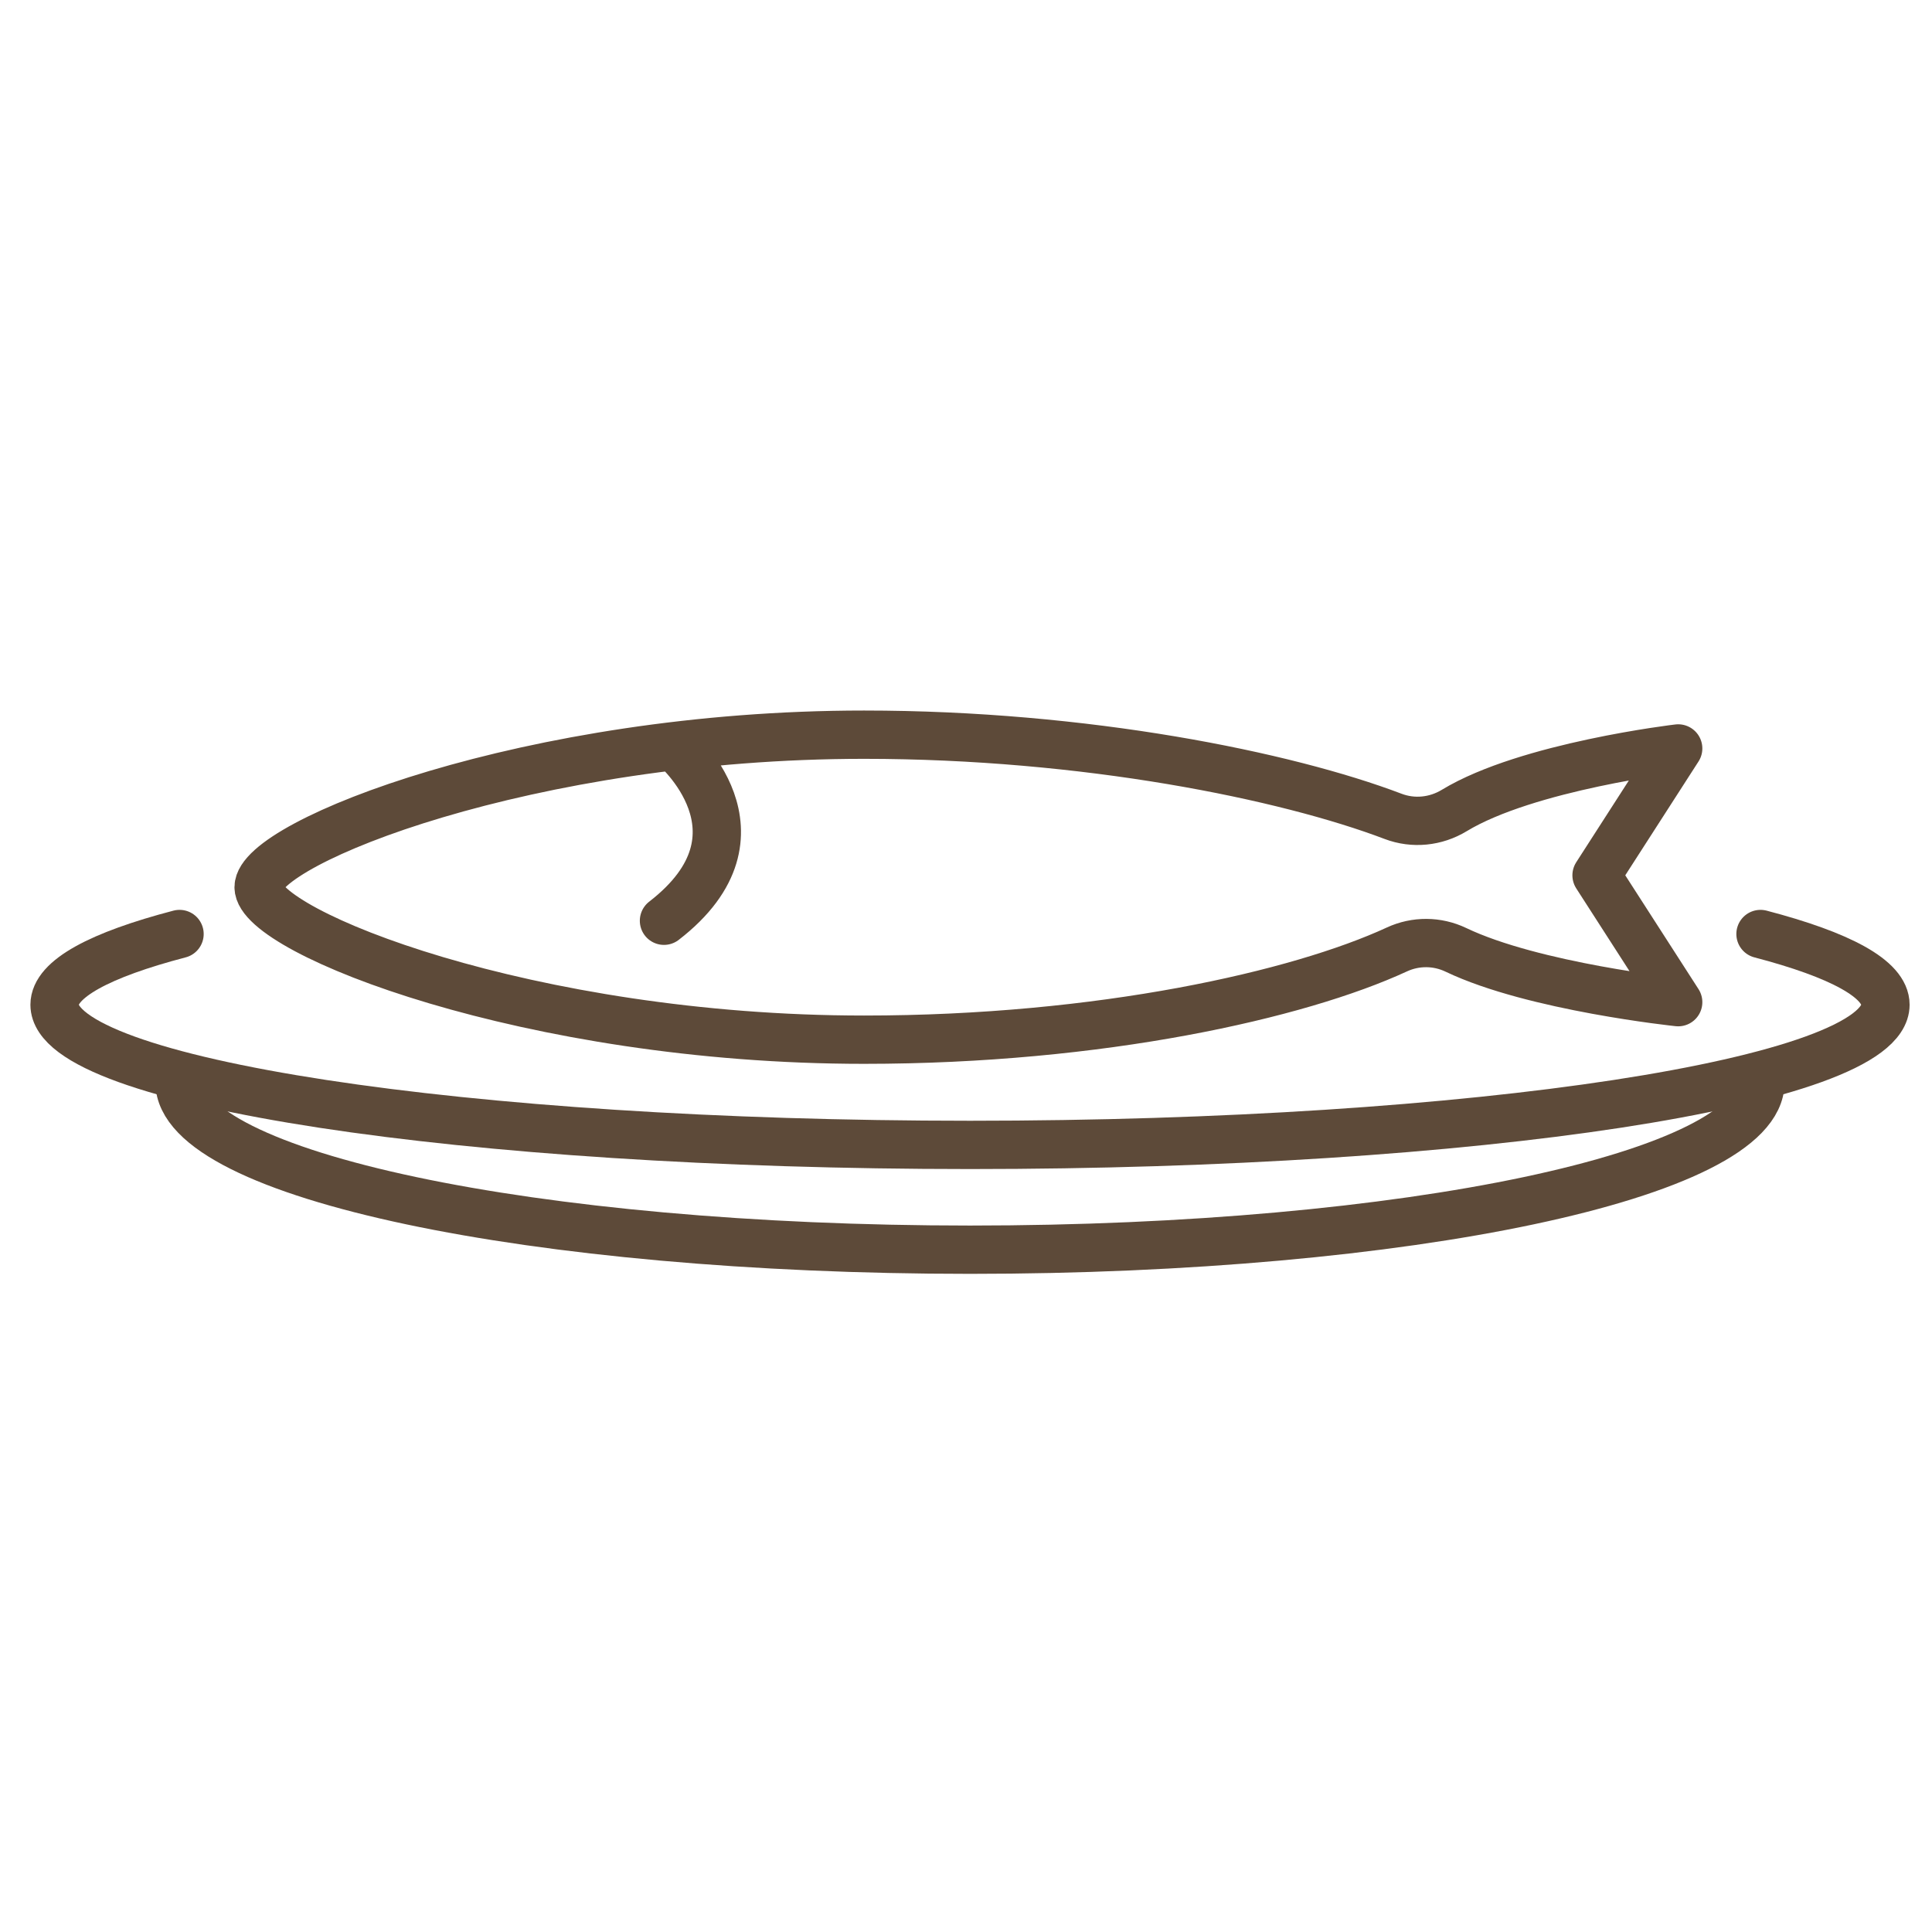
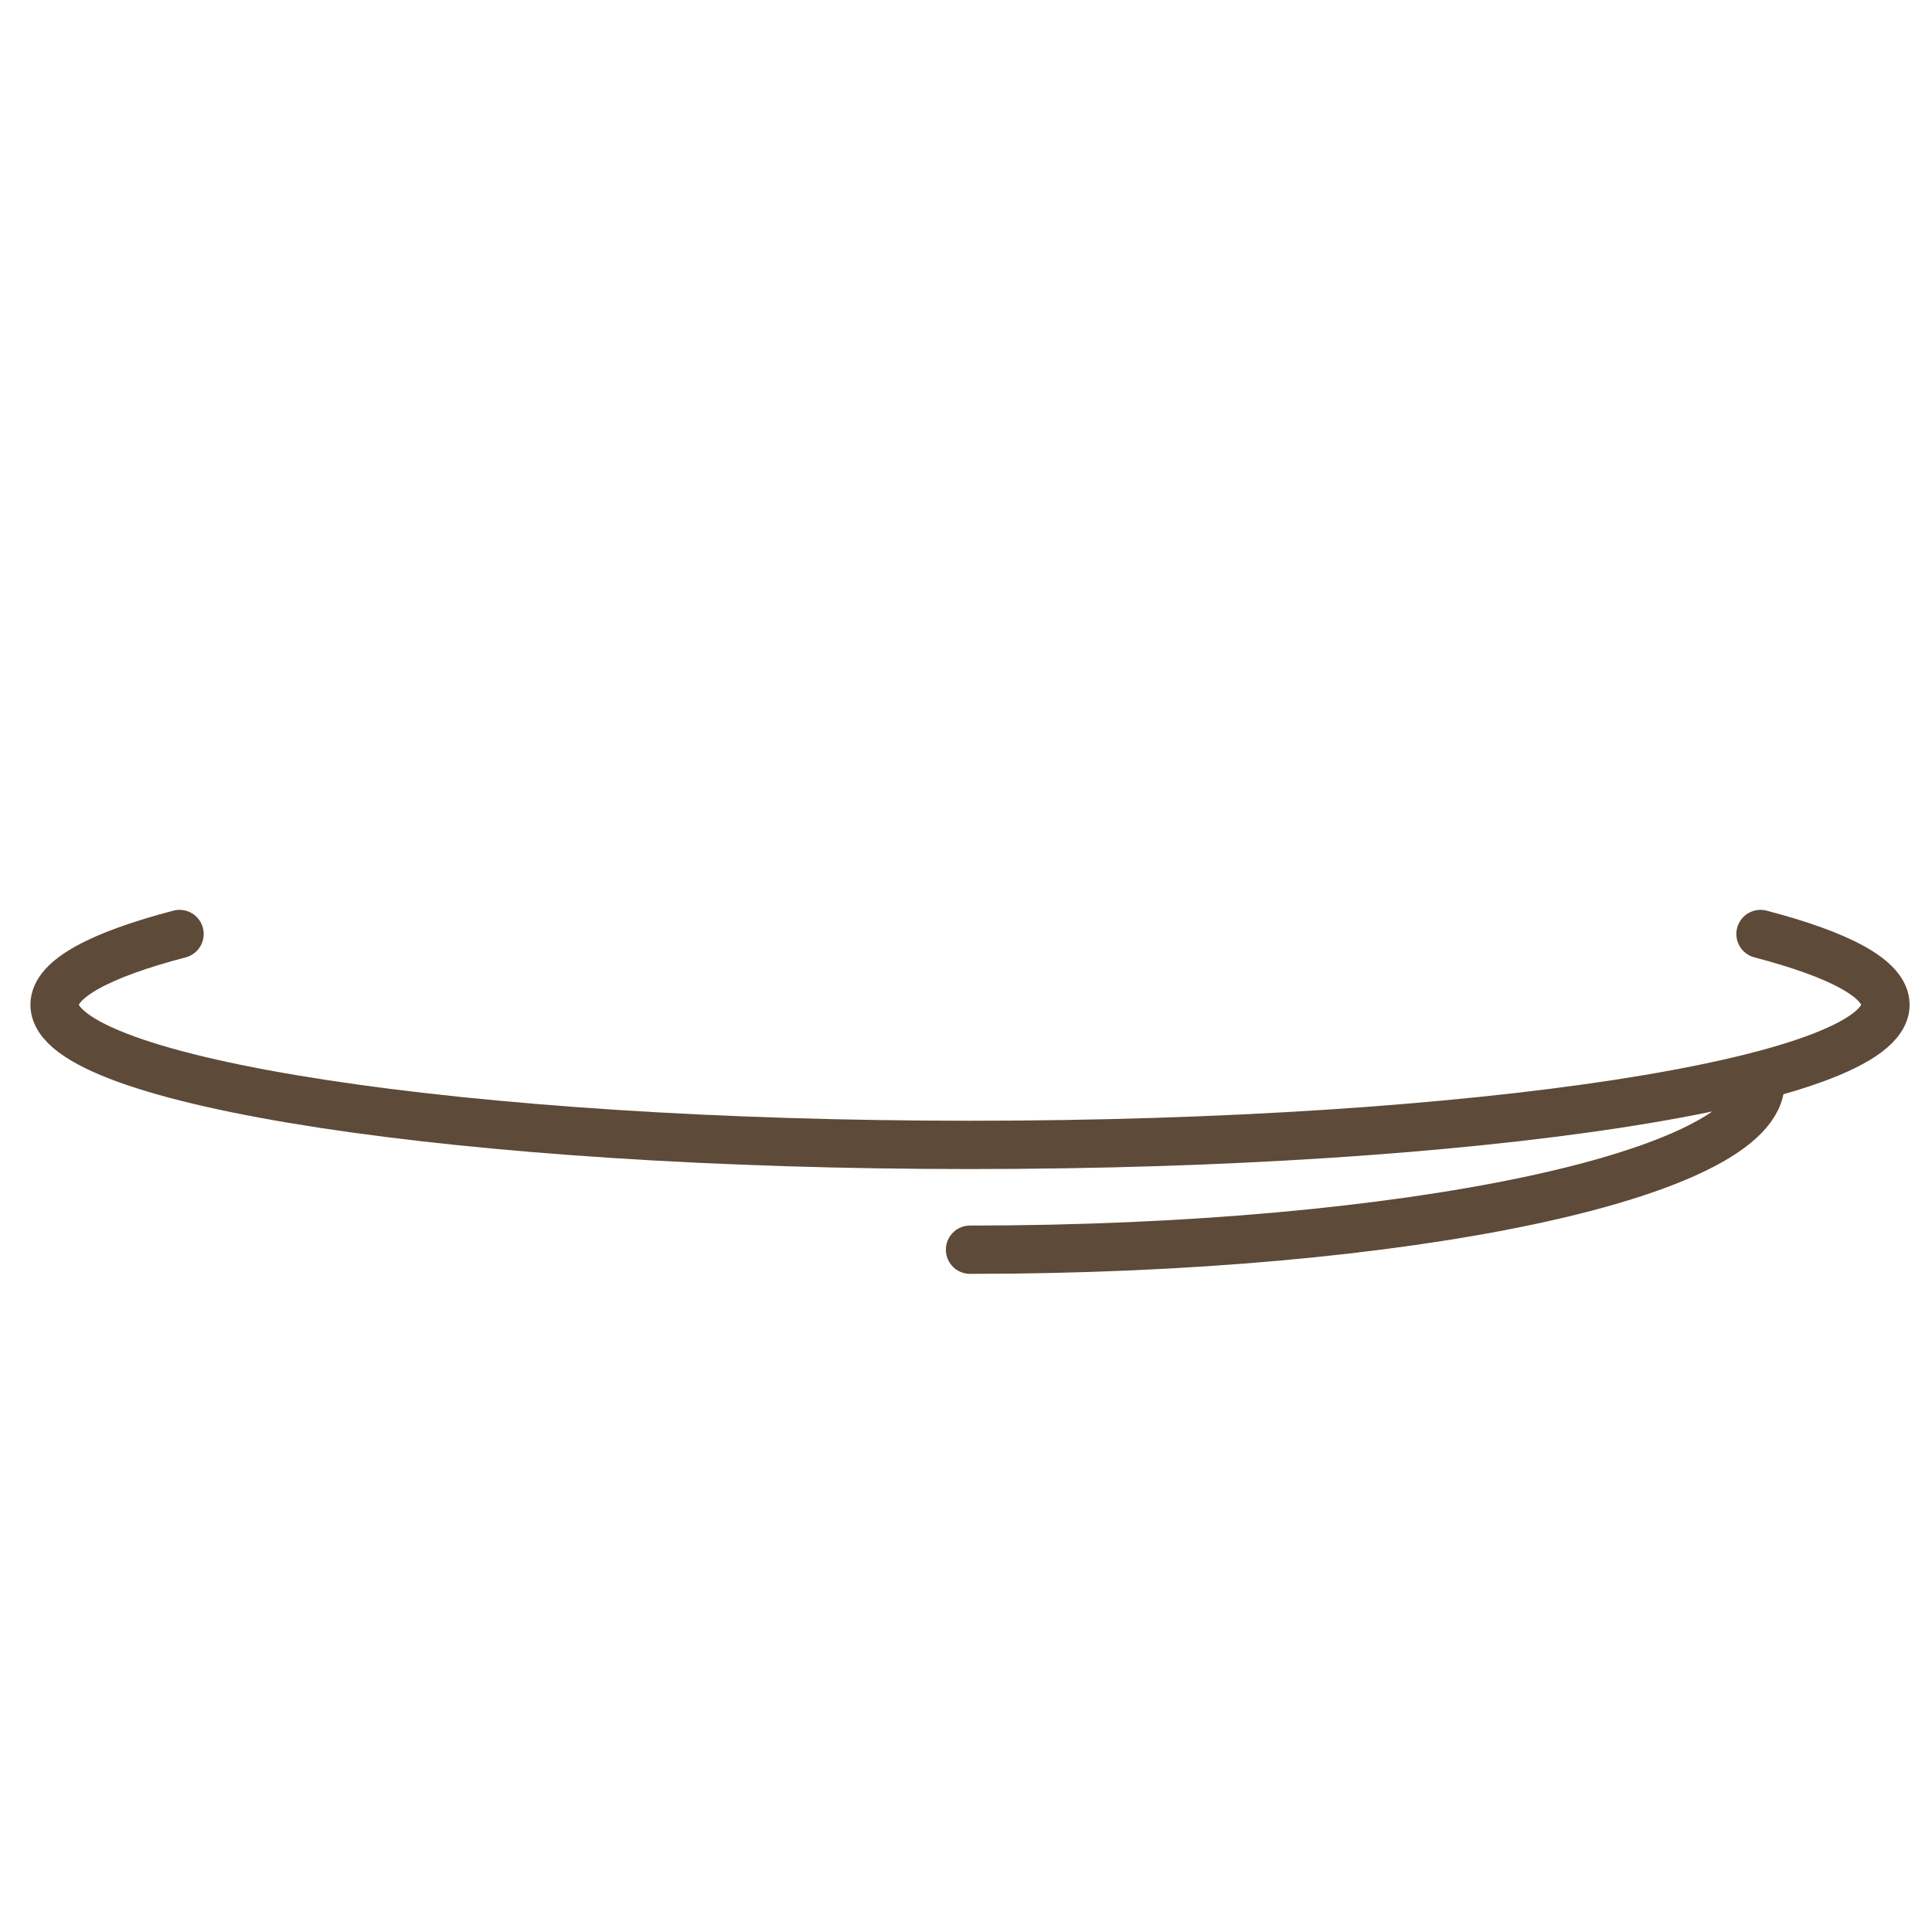
<svg xmlns="http://www.w3.org/2000/svg" width="100" height="100" viewBox="0 0 100 100" fill="none">
  <path d="M91.123 48.344C95.234 49.419 97.591 50.67 97.591 52.005C97.591 56.012 76.377 59.26 50.207 59.26C24.038 59.26 2.824 56.012 2.824 52.005C2.824 50.67 5.181 49.419 9.293 48.344" stroke="#5D4A39" stroke-width="2.5" stroke-miterlimit="10" stroke-linecap="round" stroke-linejoin="round" />
-   <path d="M91.121 56.019C91.121 60.805 72.804 64.684 50.208 64.684C27.611 64.684 9.293 60.805 9.293 56.019" stroke="#5D4A39" stroke-width="2.5" stroke-miterlimit="10" stroke-linecap="round" stroke-linejoin="round" />
-   <path d="M34.869 38.621C34.869 38.621 40.216 43.14 34.367 47.658M82.637 45.306L86.863 38.739C86.863 38.739 79.053 39.657 75.271 41.952C74.313 42.533 73.151 42.652 72.105 42.254C66.567 40.15 56.187 38.027 44.724 38.027C27.417 38.027 13.386 43.609 13.386 45.921C13.386 48.232 27.416 53.814 44.724 53.814C56.974 53.814 67.222 51.491 72.302 49.144C73.275 48.694 74.393 48.702 75.36 49.165C79.387 51.09 86.863 51.872 86.863 51.872L82.637 45.306Z" stroke="#5D4A39" stroke-width="2.5" stroke-miterlimit="10" stroke-linecap="round" stroke-linejoin="round" />
+   <path d="M91.121 56.019C91.121 60.805 72.804 64.684 50.208 64.684" stroke="#5D4A39" stroke-width="2.5" stroke-miterlimit="10" stroke-linecap="round" stroke-linejoin="round" />
</svg>